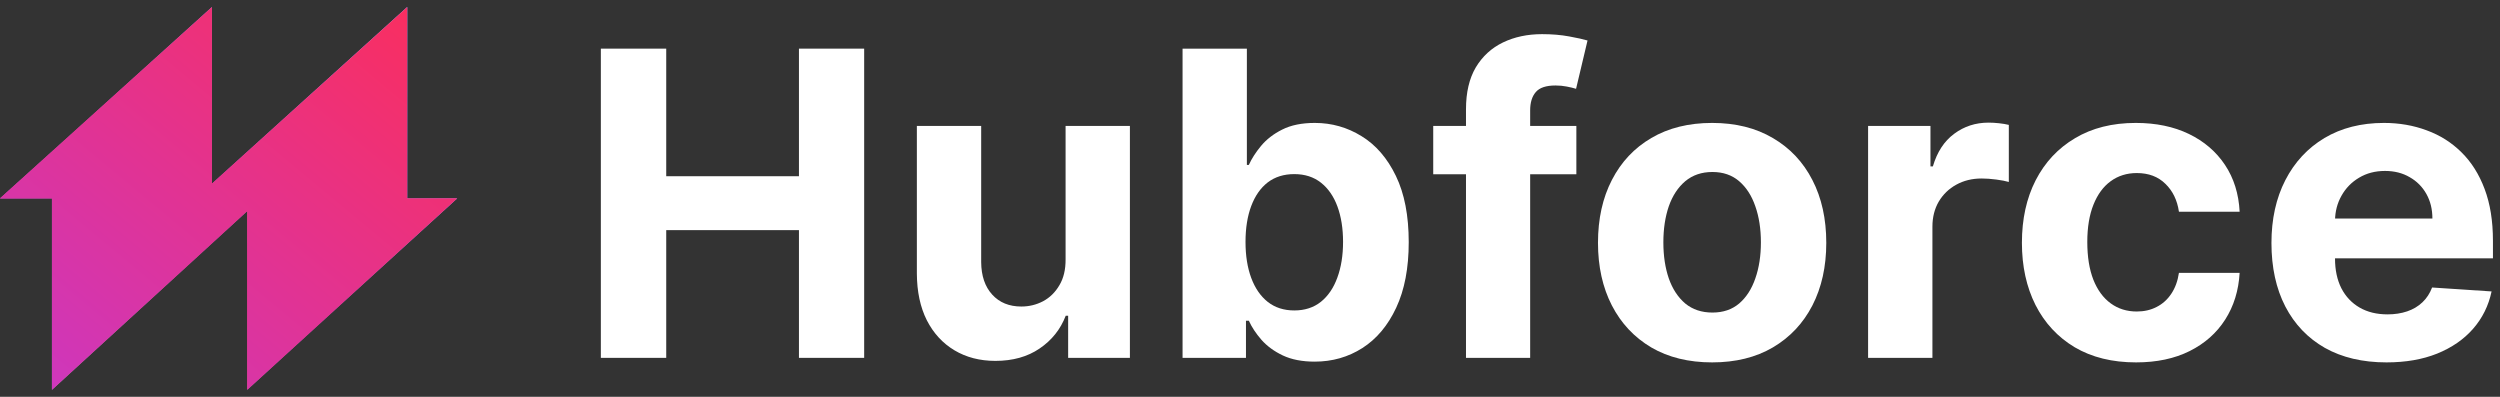
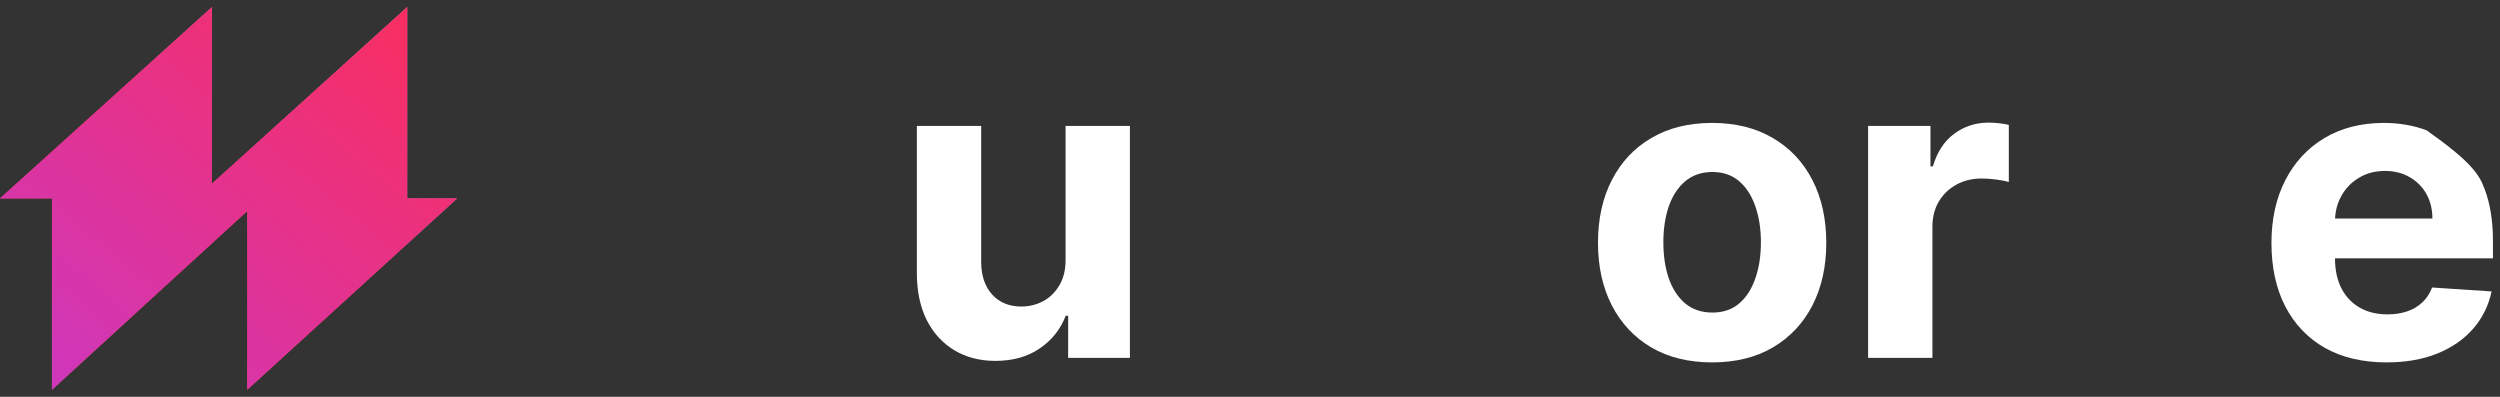
<svg xmlns="http://www.w3.org/2000/svg" width="252" height="40" viewBox="0 0 252 40" fill="none">
  <rect x="0" y="0" width="252" height="40" fill="#333333" stroke="none" />
-   <path d="M60.566 36.072V4.903H67.156V17.764H80.534V4.903H87.108V36.072H80.534V23.197H67.156V36.072H60.566Z" fill="white" />
  <path d="M107.411 26.119V12.696H113.894V36.072H107.669V31.826H107.426C106.898 33.196 106.021 34.297 104.793 35.129C103.575 35.961 102.089 36.377 100.334 36.377C98.771 36.377 97.397 36.022 96.209 35.311C95.022 34.601 94.094 33.592 93.424 32.283C92.765 30.974 92.43 29.406 92.42 27.58V12.696H98.903V26.423C98.913 27.803 99.284 28.894 100.014 29.695C100.745 30.497 101.724 30.898 102.952 30.898C103.733 30.898 104.463 30.72 105.143 30.365C105.823 30 106.371 29.462 106.787 28.752C107.213 28.042 107.421 27.164 107.411 26.119Z" fill="white" />
-   <path d="M119.202 36.072V4.903H125.685V16.622H125.883C126.167 15.993 126.578 15.354 127.116 14.705C127.664 14.045 128.374 13.497 129.246 13.061C130.129 12.614 131.225 12.391 132.534 12.391C134.238 12.391 135.811 12.838 137.252 13.73C138.692 14.613 139.844 15.947 140.706 17.733C141.569 19.509 142 21.736 142 24.414C142 27.022 141.579 29.224 140.737 31.02C139.905 32.805 138.769 34.16 137.328 35.083C135.897 35.996 134.294 36.453 132.519 36.453C131.26 36.453 130.19 36.245 129.307 35.829C128.435 35.413 127.719 34.89 127.161 34.261C126.603 33.622 126.177 32.978 125.883 32.328H125.594V36.072H119.202ZM125.548 24.384C125.548 25.774 125.741 26.986 126.126 28.021C126.512 29.056 127.07 29.863 127.801 30.441C128.531 31.009 129.419 31.293 130.464 31.293C131.519 31.293 132.412 31.004 133.143 30.426C133.873 29.837 134.426 29.026 134.801 27.991C135.187 26.946 135.38 25.744 135.38 24.384C135.38 23.035 135.192 21.847 134.817 20.823C134.441 19.798 133.888 18.996 133.158 18.418C132.427 17.84 131.529 17.55 130.464 17.55C129.409 17.55 128.516 17.83 127.785 18.388C127.065 18.946 126.512 19.737 126.126 20.762C125.741 21.787 125.548 22.994 125.548 24.384Z" fill="white" />
-   <path d="M158.897 12.696V17.566H144.469V12.696H158.897ZM147.772 36.072V11.006C147.772 9.312 148.102 7.907 148.761 6.791C149.431 5.675 150.344 4.837 151.501 4.279C152.657 3.721 153.971 3.442 155.442 3.442C156.437 3.442 157.345 3.518 158.167 3.671C158.999 3.823 159.617 3.96 160.023 4.082L158.867 8.952C158.613 8.871 158.299 8.794 157.923 8.723C157.558 8.652 157.182 8.617 156.797 8.617C155.843 8.617 155.179 8.84 154.803 9.287C154.428 9.723 154.24 10.337 154.24 11.128V36.072H147.772Z" fill="white" />
  <path d="M172.583 36.529C170.219 36.529 168.174 36.027 166.45 35.022C164.735 34.008 163.411 32.597 162.477 30.791C161.544 28.975 161.077 26.87 161.077 24.475C161.077 22.061 161.544 19.95 162.477 18.144C163.411 16.328 164.735 14.918 166.45 13.913C168.174 12.899 170.219 12.391 172.583 12.391C174.947 12.391 176.986 12.899 178.701 13.913C180.426 14.918 181.755 16.328 182.688 18.144C183.622 19.95 184.089 22.061 184.089 24.475C184.089 26.87 183.622 28.975 182.688 30.791C181.755 32.597 180.426 34.008 178.701 35.022C176.986 36.027 174.947 36.529 172.583 36.529ZM172.613 31.506C173.689 31.506 174.587 31.202 175.307 30.593C176.028 29.974 176.57 29.132 176.936 28.067C177.311 27.002 177.499 25.789 177.499 24.43C177.499 23.07 177.311 21.858 176.936 20.792C176.57 19.727 176.028 18.885 175.307 18.266C174.587 17.647 173.689 17.337 172.613 17.337C171.528 17.337 170.615 17.647 169.874 18.266C169.143 18.885 168.59 19.727 168.215 20.792C167.85 21.858 167.667 23.07 167.667 24.43C167.667 25.789 167.85 27.002 168.215 28.067C168.59 29.132 169.143 29.974 169.874 30.593C170.615 31.202 171.528 31.506 172.613 31.506Z" fill="white" />
  <path d="M188.304 36.072V12.696H194.59V16.774H194.833C195.259 15.323 195.975 14.228 196.979 13.487C197.984 12.736 199.14 12.361 200.449 12.361C200.774 12.361 201.124 12.381 201.499 12.422C201.875 12.462 202.204 12.518 202.489 12.589V18.342C202.184 18.251 201.763 18.169 201.225 18.098C200.688 18.027 200.196 17.992 199.749 17.992C198.795 17.992 197.943 18.2 197.192 18.616C196.452 19.022 195.863 19.59 195.427 20.32C195.001 21.051 194.788 21.893 194.788 22.847V36.072H188.304Z" fill="white" />
-   <path d="M215.315 36.529C212.92 36.529 210.86 36.022 209.136 35.007C207.421 33.982 206.102 32.562 205.179 30.746C204.265 28.929 203.809 26.839 203.809 24.475C203.809 22.081 204.27 19.98 205.194 18.174C206.127 16.358 207.451 14.943 209.166 13.928C210.881 12.904 212.92 12.391 215.284 12.391C217.323 12.391 219.109 12.762 220.641 13.502C222.173 14.243 223.386 15.283 224.279 16.622C225.171 17.962 225.664 19.534 225.755 21.34H219.637C219.464 20.173 219.008 19.235 218.267 18.525C217.537 17.804 216.578 17.444 215.391 17.444C214.386 17.444 213.509 17.718 212.758 18.266C212.017 18.804 211.439 19.59 211.023 20.625C210.607 21.66 210.399 22.913 210.399 24.384C210.399 25.875 210.602 27.144 211.008 28.189C211.423 29.234 212.007 30.03 212.758 30.578C213.509 31.126 214.386 31.4 215.391 31.4C216.131 31.4 216.796 31.248 217.384 30.943C217.983 30.639 218.475 30.198 218.861 29.619C219.256 29.031 219.515 28.326 219.637 27.504H225.755C225.653 29.29 225.166 30.862 224.294 32.222C223.431 33.571 222.239 34.626 220.717 35.387C219.195 36.148 217.394 36.529 215.315 36.529Z" fill="white" />
-   <path d="M240.559 36.529C238.155 36.529 236.085 36.042 234.35 35.068C232.625 34.084 231.296 32.694 230.362 30.898C229.429 29.092 228.962 26.956 228.962 24.491C228.962 22.086 229.429 19.976 230.362 18.159C231.296 16.343 232.61 14.928 234.304 13.913C236.009 12.899 238.008 12.391 240.301 12.391C241.843 12.391 243.278 12.64 244.608 13.137C245.947 13.624 247.114 14.36 248.108 15.344C249.112 16.328 249.894 17.566 250.452 19.057C251.01 20.539 251.289 22.274 251.289 24.262V26.043H231.55V22.025H245.186C245.186 21.091 244.983 20.265 244.577 19.544C244.171 18.824 243.608 18.261 242.888 17.855C242.178 17.439 241.351 17.231 240.407 17.231C239.423 17.231 238.55 17.459 237.789 17.916C237.039 18.362 236.45 18.966 236.024 19.727C235.598 20.478 235.38 21.315 235.37 22.238V26.058C235.37 27.215 235.583 28.214 236.009 29.056C236.445 29.898 237.059 30.548 237.85 31.004C238.642 31.461 239.58 31.689 240.666 31.689C241.386 31.689 242.046 31.588 242.644 31.385C243.243 31.182 243.755 30.878 244.181 30.472C244.608 30.066 244.932 29.569 245.155 28.98L251.152 29.376C250.847 30.817 250.223 32.075 249.28 33.15C248.346 34.215 247.139 35.047 245.658 35.646C244.187 36.235 242.487 36.529 240.559 36.529Z" fill="white" />
-   <path d="M5.237 20.001H0.001L21.362 0.715V18.517L41.047 0.715V20.001H46.073L24.922 39.287V21.273L5.237 39.287V20.001Z" fill="url(#paint0_linear_2830_62)" />
+   <path d="M240.559 36.529C238.155 36.529 236.085 36.042 234.35 35.068C232.625 34.084 231.296 32.694 230.362 30.898C229.429 29.092 228.962 26.956 228.962 24.491C228.962 22.086 229.429 19.976 230.362 18.159C231.296 16.343 232.61 14.928 234.304 13.913C236.009 12.899 238.008 12.391 240.301 12.391C241.843 12.391 243.278 12.64 244.608 13.137C249.112 16.328 249.894 17.566 250.452 19.057C251.01 20.539 251.289 22.274 251.289 24.262V26.043H231.55V22.025H245.186C245.186 21.091 244.983 20.265 244.577 19.544C244.171 18.824 243.608 18.261 242.888 17.855C242.178 17.439 241.351 17.231 240.407 17.231C239.423 17.231 238.55 17.459 237.789 17.916C237.039 18.362 236.45 18.966 236.024 19.727C235.598 20.478 235.38 21.315 235.37 22.238V26.058C235.37 27.215 235.583 28.214 236.009 29.056C236.445 29.898 237.059 30.548 237.85 31.004C238.642 31.461 239.58 31.689 240.666 31.689C241.386 31.689 242.046 31.588 242.644 31.385C243.243 31.182 243.755 30.878 244.181 30.472C244.608 30.066 244.932 29.569 245.155 28.98L251.152 29.376C250.847 30.817 250.223 32.075 249.28 33.15C248.346 34.215 247.139 35.047 245.658 35.646C244.187 36.235 242.487 36.529 240.559 36.529Z" fill="white" />
  <path d="M5.237 20.001H0.001L21.362 0.715V18.517L41.047 0.715V20.001H46.073L24.922 39.287V21.273L5.237 39.287V20.001Z" fill="url(#paint1_linear_2830_62)" />
  <path d="M5.237 20.001H0.001L21.362 0.715V18.517L41.047 0.715V20.001H46.073L24.922 39.287V21.273L5.237 39.287V20.001Z" fill="url(#paint2_linear_2830_62)" />
  <path d="M5.237 20.001H0.001L21.362 0.715V18.517L41.047 0.715V20.001H46.073L24.922 39.287V21.273L5.237 39.287V20.001Z" fill="url(#paint3_linear_2830_62)" />
  <defs>
    <linearGradient id="paint0_linear_2830_62" x1="1.258" y1="40.135" x2="44.854" y2="1.656" gradientUnits="userSpaceOnUse">
      <stop stop-color="#00A3FF" />
      <stop offset="0.536" stop-color="#0066FF" />
      <stop offset="1" stop-color="#00A3FF" />
    </linearGradient>
    <linearGradient id="paint1_linear_2830_62" x1="0.42" y1="20.001" x2="46.073" y2="20.001" gradientUnits="userSpaceOnUse">
      <stop stop-color="#AD00FF" stop-opacity="0.47" />
      <stop offset="0.161" stop-color="#0066FF" stop-opacity="0" />
      <stop offset="0.844" stop-color="#0066FF" stop-opacity="0" />
      <stop offset="1" stop-color="#AD00FF" stop-opacity="0.47" />
    </linearGradient>
    <linearGradient id="paint2_linear_2830_62" x1="44.371" y1="-6.248" x2="-9.567" y2="58.62" gradientUnits="userSpaceOnUse">
      <stop stop-color="#E5A5EB" />
      <stop offset="0.46" stop-color="#FF2D53" />
      <stop offset="1" stop-color="#FF845D" />
    </linearGradient>
    <linearGradient id="paint3_linear_2830_62" x1="44.371" y1="-6.248" x2="-9.567" y2="58.62" gradientUnits="userSpaceOnUse">
      <stop stop-color="#FF2D53" />
      <stop offset="1" stop-color="#BA3BE7" />
    </linearGradient>
  </defs>
</svg>